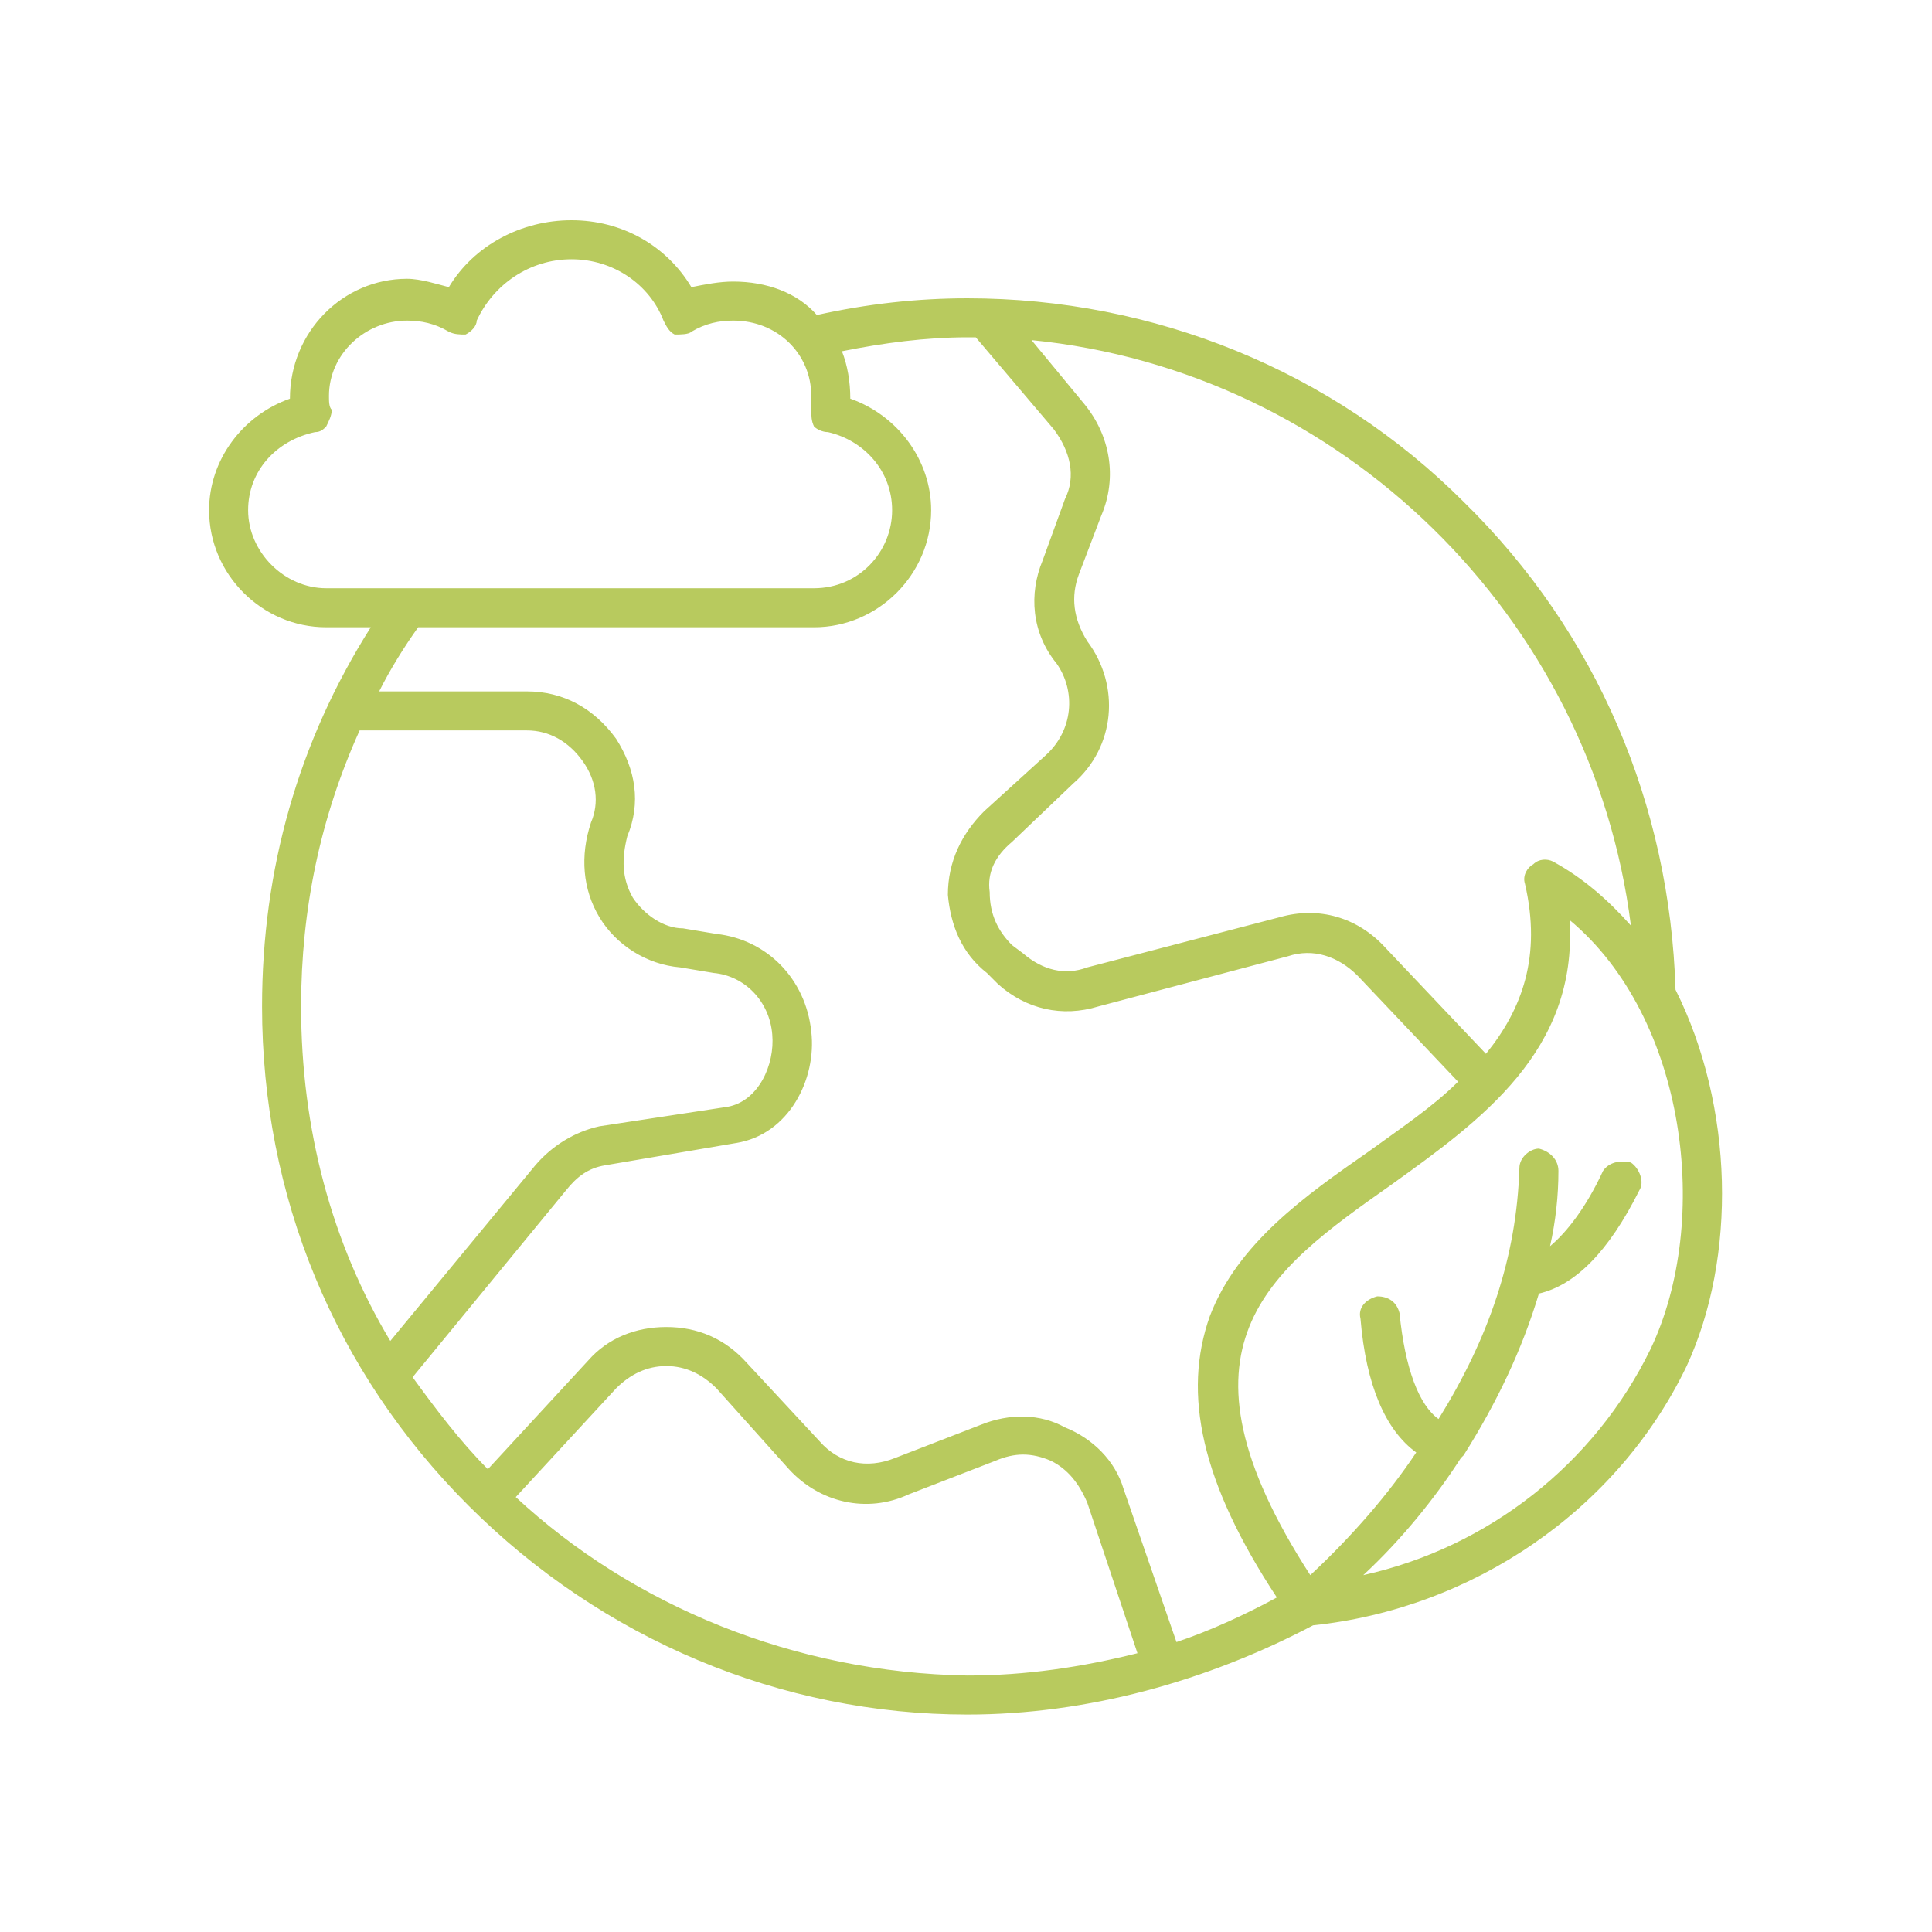
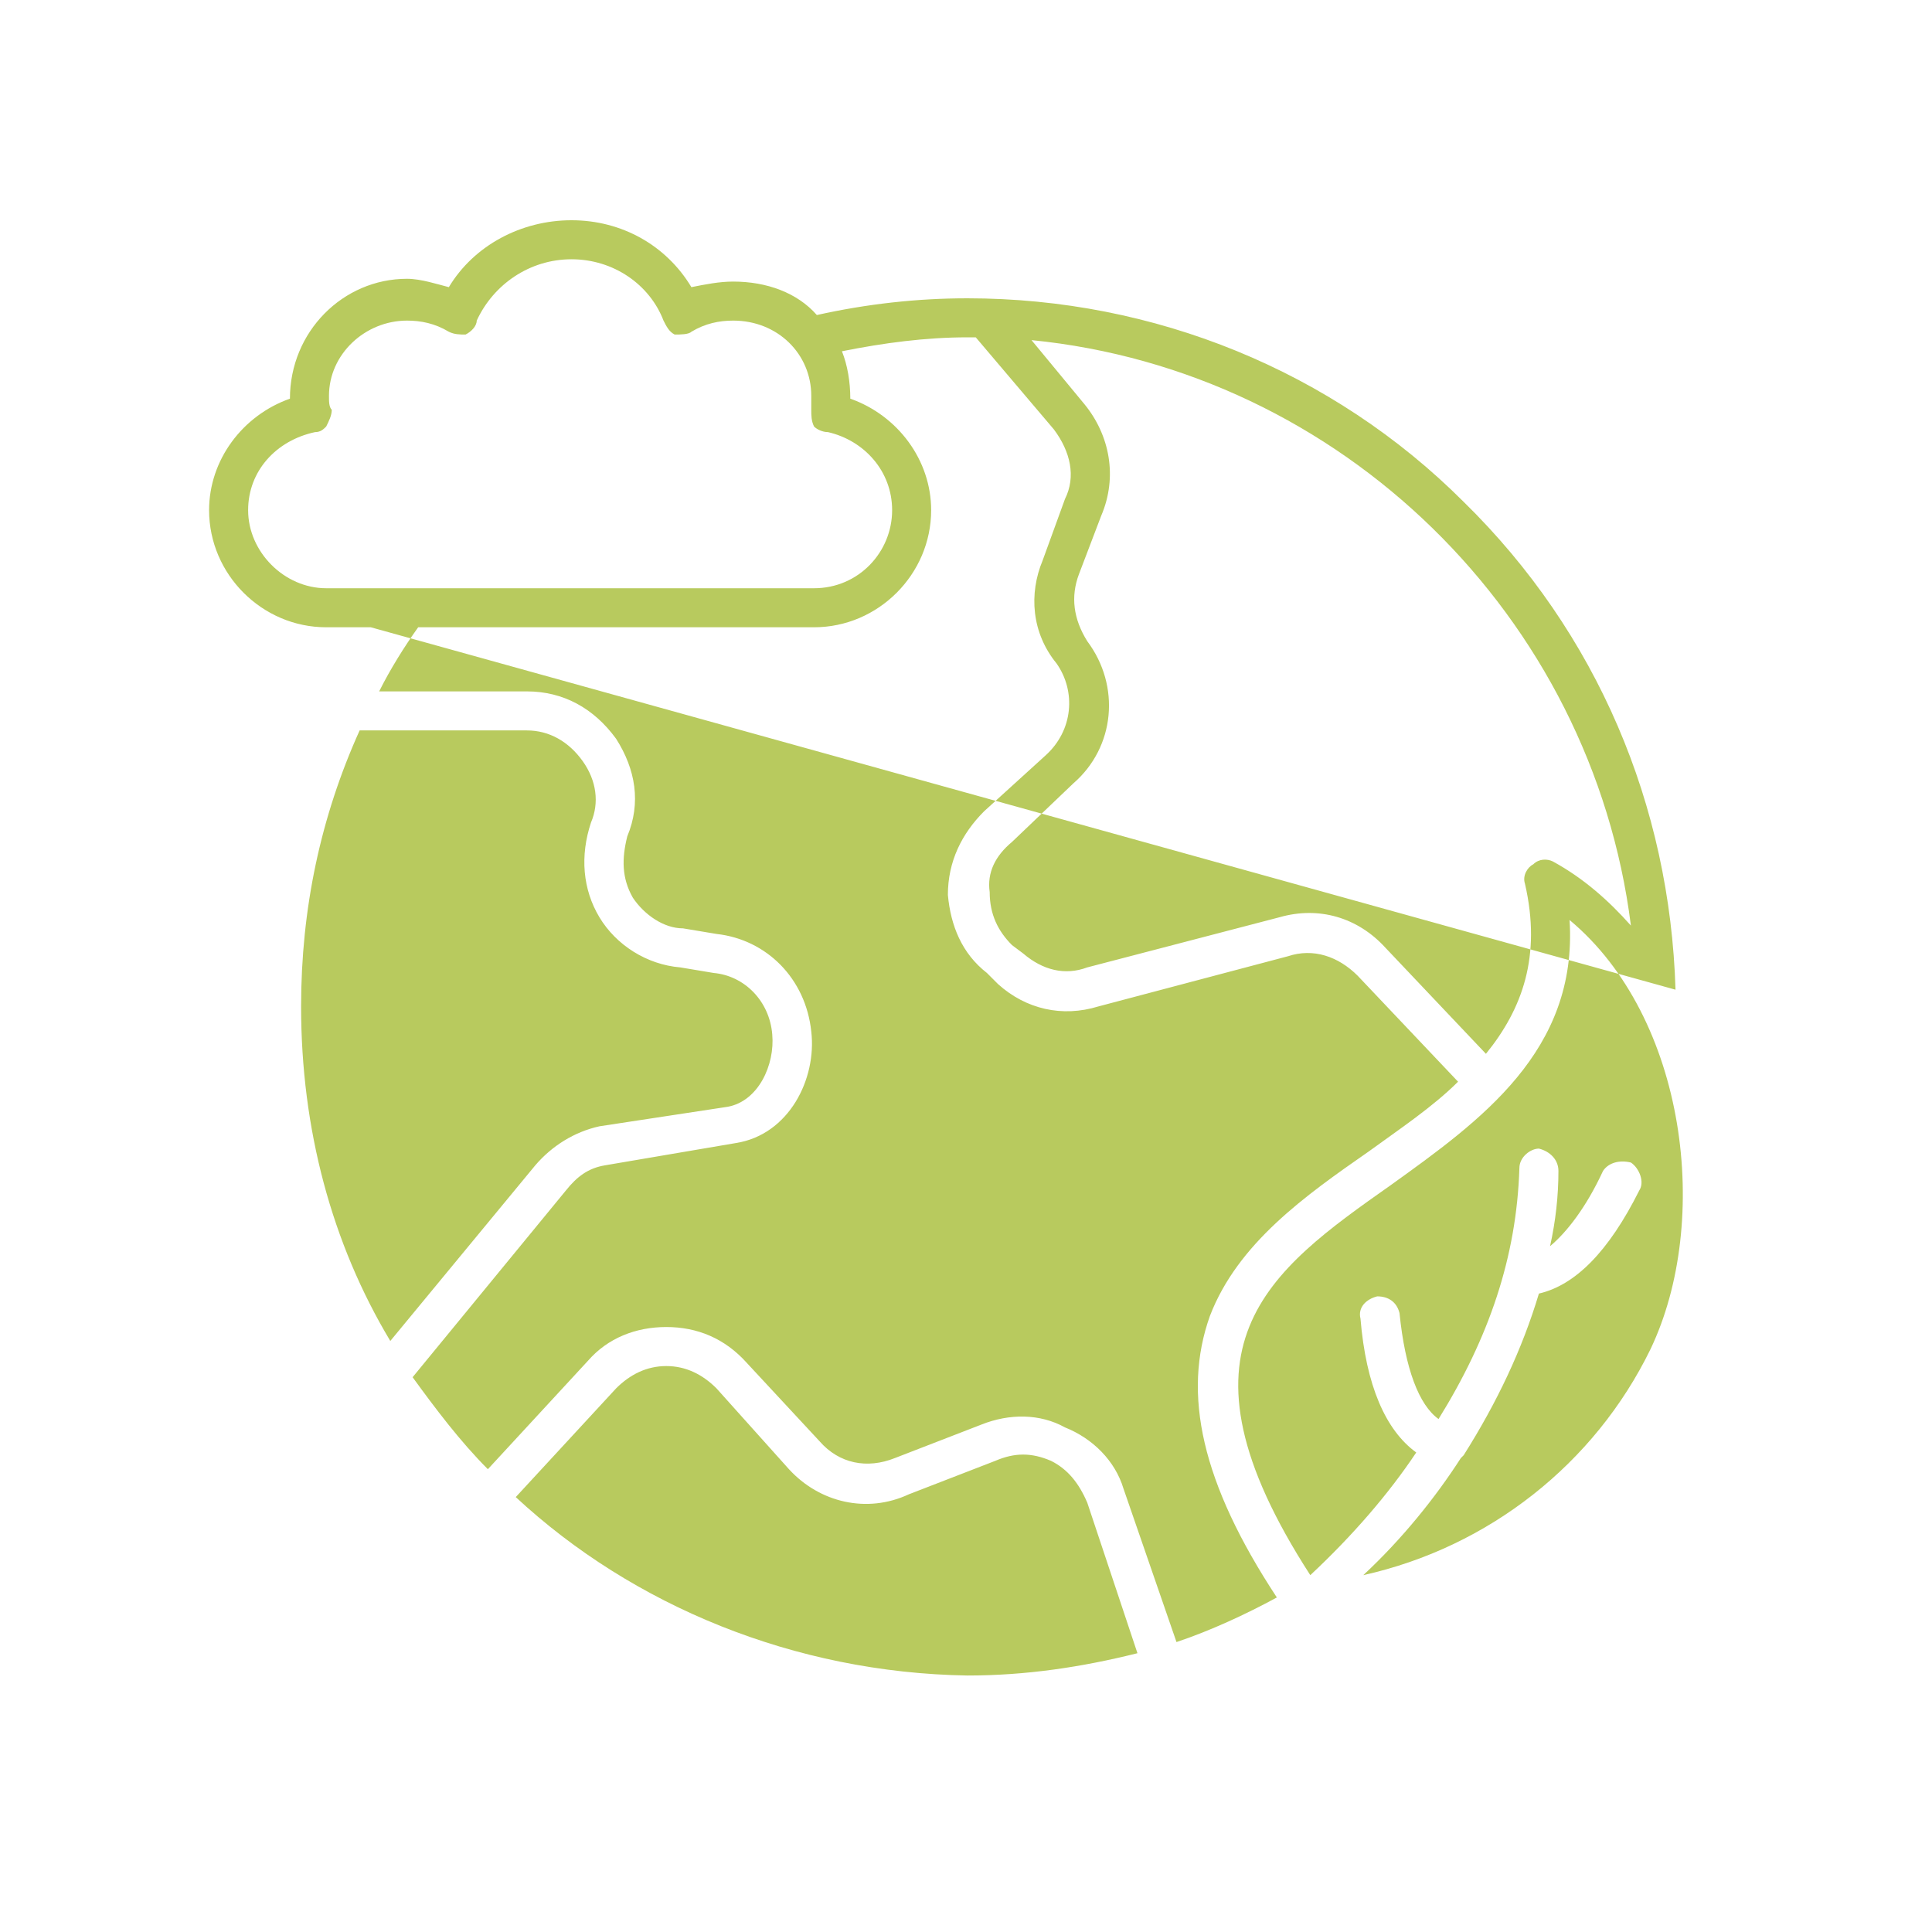
<svg xmlns="http://www.w3.org/2000/svg" xml:space="preserve" width="100px" height="100px" version="1.1" style="shape-rendering:geometricPrecision; text-rendering:geometricPrecision; image-rendering:optimizeQuality; fill-rule:evenodd; clip-rule:evenodd" viewBox="0 0 6.93 6.93">
  <defs>
    <style type="text/css">
   
    .fil1 {fill:none}
    .fil0 {fill:#B8CA5E;fill-rule:nonzero}
   
  </style>
  </defs>
  <g id="Layer_x0020_1">
-     <path class="fil0" d="M6.01 3.55c-0.02,-0.66 -0.28,-1.28 -0.76,-1.75 -0.47,-0.47 -1.11,-0.73 -1.78,-0.73 -0.18,0 -0.36,0.02 -0.54,0.06 -0.07,-0.08 -0.18,-0.12 -0.3,-0.12 -0.05,0 -0.1,0.01 -0.15,0.02 -0.09,-0.15 -0.25,-0.24 -0.43,-0.24 -0.18,0 -0.35,0.09 -0.44,0.24 -0.04,-0.01 -0.1,-0.03 -0.15,-0.03 -0.23,0 -0.42,0.19 -0.42,0.43l0 0c-0.17,0.06 -0.29,0.22 -0.29,0.4 0,0.23 0.19,0.42 0.42,0.42l0.16 0c-0.26,0.41 -0.39,0.87 -0.39,1.36 0,0.68 0.26,1.31 0.74,1.79 0.48,0.48 1.12,0.75 1.79,0.75 0.43,0 0.86,-0.12 1.24,-0.32 0.57,-0.06 1.09,-0.41 1.34,-0.93 0.18,-0.39 0.17,-0.93 -0.04,-1.35l0 0zm-0.16 -0.23c-0.08,-0.09 -0.17,-0.17 -0.28,-0.23 -0.02,-0.01 -0.05,-0.01 -0.07,0.01 -0.02,0.01 -0.04,0.04 -0.03,0.07 0.06,0.26 -0.01,0.45 -0.14,0.61l-0.36 -0.38c-0.1,-0.11 -0.24,-0.15 -0.38,-0.11l-0.69 0.18c-0.08,0.03 -0.16,0.01 -0.23,-0.05l-0.04 -0.03c-0.05,-0.05 -0.08,-0.11 -0.08,-0.19 -0.01,-0.07 0.02,-0.13 0.08,-0.18l0.22 -0.21c0.15,-0.13 0.17,-0.35 0.05,-0.51 -0.05,-0.08 -0.06,-0.16 -0.03,-0.24l0.08 -0.21c0.06,-0.14 0.03,-0.29 -0.06,-0.4l-0.19 -0.23c1.11,0.11 2.01,0.99 2.15,2.1l0 0zm-4.96 -1.49c0,-0.14 0.1,-0.25 0.24,-0.28 0.02,0 0.03,-0.01 0.04,-0.02 0.01,-0.02 0.02,-0.04 0.02,-0.06 -0.01,-0.01 -0.01,-0.03 -0.01,-0.05 0,-0.15 0.13,-0.27 0.28,-0.27 0.05,0 0.1,0.01 0.15,0.04 0.02,0.01 0.04,0.01 0.06,0.01 0.02,-0.01 0.04,-0.03 0.04,-0.05 0.06,-0.13 0.19,-0.22 0.34,-0.22 0.15,0 0.28,0.09 0.33,0.22 0.01,0.02 0.02,0.04 0.04,0.05 0.02,0 0.05,0 0.06,-0.01 0.05,-0.03 0.1,-0.04 0.15,-0.04 0.16,0 0.28,0.12 0.28,0.27 0,0.02 0,0.04 0,0.05 0,0.02 0,0.04 0.01,0.06 0.01,0.01 0.03,0.02 0.05,0.02 0.13,0.03 0.23,0.14 0.23,0.28 0,0.15 -0.12,0.28 -0.28,0.28l-1.75 0c-0.15,0 -0.28,-0.13 -0.28,-0.28l0 0zm0.4 0.79l0.6 0c0.08,0 0.15,0.04 0.2,0.11 0.05,0.07 0.06,0.15 0.03,0.22 -0.04,0.12 -0.03,0.24 0.03,0.34 0.06,0.1 0.17,0.17 0.29,0.18l0.12 0.02c0.11,0.01 0.2,0.1 0.21,0.22 0.01,0.11 -0.05,0.24 -0.16,0.26l-0.46 0.07c-0.09,0.02 -0.17,0.07 -0.23,0.14l-0.52 0.63c-0.21,-0.35 -0.32,-0.76 -0.32,-1.2 0,-0.35 0.07,-0.68 0.21,-0.99l0 0zm0.19 2.32l0.55 -0.67c0.04,-0.05 0.08,-0.08 0.14,-0.09l0.47 -0.08c0.19,-0.03 0.29,-0.23 0.27,-0.4 -0.02,-0.19 -0.16,-0.33 -0.34,-0.35l-0.12 -0.02c-0.07,0 -0.14,-0.05 -0.18,-0.11 -0.04,-0.07 -0.04,-0.14 -0.02,-0.22 0.05,-0.12 0.03,-0.24 -0.04,-0.35 -0.08,-0.11 -0.19,-0.17 -0.32,-0.17l-0.53 0c0.04,-0.08 0.09,-0.16 0.14,-0.23l1.42 0c0.23,0 0.42,-0.19 0.42,-0.42 0,-0.18 -0.12,-0.34 -0.29,-0.4l0 0c0,-0.06 -0.01,-0.12 -0.03,-0.17 0.15,-0.03 0.3,-0.05 0.45,-0.05 0.01,0 0.02,0 0.03,0l0.28 0.33c0.06,0.08 0.08,0.17 0.04,0.25l-0.08 0.22c-0.05,0.12 -0.04,0.26 0.05,0.37 0.07,0.1 0.06,0.24 -0.04,0.33l-0.22 0.2c-0.08,0.08 -0.13,0.18 -0.13,0.3 0.01,0.11 0.05,0.21 0.14,0.28l0.04 0.04c0.1,0.09 0.23,0.12 0.36,0.08l0.68 -0.18c0.09,-0.03 0.18,0 0.25,0.07l0.36 0.38c-0.09,0.09 -0.21,0.17 -0.32,0.25 -0.23,0.16 -0.47,0.33 -0.57,0.59 -0.1,0.28 -0.03,0.6 0.24,1.01 -0.11,0.06 -0.24,0.12 -0.36,0.16l-0.19 -0.55c-0.03,-0.1 -0.11,-0.18 -0.21,-0.22 -0.09,-0.05 -0.2,-0.05 -0.3,-0.01l-0.31 0.12c-0.1,0.04 -0.2,0.02 -0.27,-0.06l-0.26 -0.28c-0.08,-0.09 -0.18,-0.13 -0.29,-0.13l0 0c-0.11,0 -0.21,0.04 -0.28,0.12l-0.36 0.39c-0.1,-0.1 -0.19,-0.22 -0.27,-0.33l0 0zm0.37 0.43l0.36 -0.39c0.05,-0.05 0.11,-0.08 0.18,-0.08 0.07,0 0.13,0.03 0.18,0.08l0.26 0.29c0.11,0.12 0.28,0.16 0.43,0.09l0.31 -0.12c0.07,-0.03 0.13,-0.03 0.2,0 0.06,0.03 0.1,0.08 0.13,0.15l0.18 0.54c-0.2,0.05 -0.4,0.08 -0.61,0.08 -0.62,-0.01 -1.2,-0.25 -1.62,-0.64l0 0zm4.07 -0.53c-0.2,0.41 -0.58,0.71 -1.03,0.81 0.14,-0.13 0.26,-0.28 0.35,-0.42 0,0 0.01,-0.01 0.01,-0.01 0.12,-0.19 0.21,-0.38 0.27,-0.58 0.13,-0.03 0.25,-0.15 0.36,-0.37 0.02,-0.03 0,-0.08 -0.03,-0.1 -0.04,-0.01 -0.08,0 -0.1,0.03 -0.06,0.13 -0.13,0.22 -0.19,0.27 0.02,-0.09 0.03,-0.18 0.03,-0.27 0,-0.04 -0.03,-0.07 -0.07,-0.08 -0.03,0 -0.07,0.03 -0.07,0.07 -0.01,0.32 -0.11,0.61 -0.29,0.9 -0.07,-0.05 -0.12,-0.18 -0.14,-0.38 -0.01,-0.04 -0.04,-0.06 -0.08,-0.06 -0.04,0.01 -0.07,0.04 -0.06,0.08 0.02,0.24 0.09,0.4 0.2,0.48 -0.1,0.15 -0.23,0.3 -0.38,0.44 -0.53,-0.82 -0.15,-1.09 0.29,-1.4 0.32,-0.23 0.67,-0.48 0.64,-0.95 0.42,0.35 0.51,1.08 0.29,1.54l0 0z" />
-     <rect class="fil1" width="6.93" height="6.93" />
+     <path class="fil0" d="M6.01 3.55c-0.02,-0.66 -0.28,-1.28 -0.76,-1.75 -0.47,-0.47 -1.11,-0.73 -1.78,-0.73 -0.18,0 -0.36,0.02 -0.54,0.06 -0.07,-0.08 -0.18,-0.12 -0.3,-0.12 -0.05,0 -0.1,0.01 -0.15,0.02 -0.09,-0.15 -0.25,-0.24 -0.43,-0.24 -0.18,0 -0.35,0.09 -0.44,0.24 -0.04,-0.01 -0.1,-0.03 -0.15,-0.03 -0.23,0 -0.42,0.19 -0.42,0.43l0 0c-0.17,0.06 -0.29,0.22 -0.29,0.4 0,0.23 0.19,0.42 0.42,0.42l0.16 0l0 0zm-0.16 -0.23c-0.08,-0.09 -0.17,-0.17 -0.28,-0.23 -0.02,-0.01 -0.05,-0.01 -0.07,0.01 -0.02,0.01 -0.04,0.04 -0.03,0.07 0.06,0.26 -0.01,0.45 -0.14,0.61l-0.36 -0.38c-0.1,-0.11 -0.24,-0.15 -0.38,-0.11l-0.69 0.18c-0.08,0.03 -0.16,0.01 -0.23,-0.05l-0.04 -0.03c-0.05,-0.05 -0.08,-0.11 -0.08,-0.19 -0.01,-0.07 0.02,-0.13 0.08,-0.18l0.22 -0.21c0.15,-0.13 0.17,-0.35 0.05,-0.51 -0.05,-0.08 -0.06,-0.16 -0.03,-0.24l0.08 -0.21c0.06,-0.14 0.03,-0.29 -0.06,-0.4l-0.19 -0.23c1.11,0.11 2.01,0.99 2.15,2.1l0 0zm-4.96 -1.49c0,-0.14 0.1,-0.25 0.24,-0.28 0.02,0 0.03,-0.01 0.04,-0.02 0.01,-0.02 0.02,-0.04 0.02,-0.06 -0.01,-0.01 -0.01,-0.03 -0.01,-0.05 0,-0.15 0.13,-0.27 0.28,-0.27 0.05,0 0.1,0.01 0.15,0.04 0.02,0.01 0.04,0.01 0.06,0.01 0.02,-0.01 0.04,-0.03 0.04,-0.05 0.06,-0.13 0.19,-0.22 0.34,-0.22 0.15,0 0.28,0.09 0.33,0.22 0.01,0.02 0.02,0.04 0.04,0.05 0.02,0 0.05,0 0.06,-0.01 0.05,-0.03 0.1,-0.04 0.15,-0.04 0.16,0 0.28,0.12 0.28,0.27 0,0.02 0,0.04 0,0.05 0,0.02 0,0.04 0.01,0.06 0.01,0.01 0.03,0.02 0.05,0.02 0.13,0.03 0.23,0.14 0.23,0.28 0,0.15 -0.12,0.28 -0.28,0.28l-1.75 0c-0.15,0 -0.28,-0.13 -0.28,-0.28l0 0zm0.4 0.79l0.6 0c0.08,0 0.15,0.04 0.2,0.11 0.05,0.07 0.06,0.15 0.03,0.22 -0.04,0.12 -0.03,0.24 0.03,0.34 0.06,0.1 0.17,0.17 0.29,0.18l0.12 0.02c0.11,0.01 0.2,0.1 0.21,0.22 0.01,0.11 -0.05,0.24 -0.16,0.26l-0.46 0.07c-0.09,0.02 -0.17,0.07 -0.23,0.14l-0.52 0.63c-0.21,-0.35 -0.32,-0.76 -0.32,-1.2 0,-0.35 0.07,-0.68 0.21,-0.99l0 0zm0.19 2.32l0.55 -0.67c0.04,-0.05 0.08,-0.08 0.14,-0.09l0.47 -0.08c0.19,-0.03 0.29,-0.23 0.27,-0.4 -0.02,-0.19 -0.16,-0.33 -0.34,-0.35l-0.12 -0.02c-0.07,0 -0.14,-0.05 -0.18,-0.11 -0.04,-0.07 -0.04,-0.14 -0.02,-0.22 0.05,-0.12 0.03,-0.24 -0.04,-0.35 -0.08,-0.11 -0.19,-0.17 -0.32,-0.17l-0.53 0c0.04,-0.08 0.09,-0.16 0.14,-0.23l1.42 0c0.23,0 0.42,-0.19 0.42,-0.42 0,-0.18 -0.12,-0.34 -0.29,-0.4l0 0c0,-0.06 -0.01,-0.12 -0.03,-0.17 0.15,-0.03 0.3,-0.05 0.45,-0.05 0.01,0 0.02,0 0.03,0l0.28 0.33c0.06,0.08 0.08,0.17 0.04,0.25l-0.08 0.22c-0.05,0.12 -0.04,0.26 0.05,0.37 0.07,0.1 0.06,0.24 -0.04,0.33l-0.22 0.2c-0.08,0.08 -0.13,0.18 -0.13,0.3 0.01,0.11 0.05,0.21 0.14,0.28l0.04 0.04c0.1,0.09 0.23,0.12 0.36,0.08l0.68 -0.18c0.09,-0.03 0.18,0 0.25,0.07l0.36 0.38c-0.09,0.09 -0.21,0.17 -0.32,0.25 -0.23,0.16 -0.47,0.33 -0.57,0.59 -0.1,0.28 -0.03,0.6 0.24,1.01 -0.11,0.06 -0.24,0.12 -0.36,0.16l-0.19 -0.55c-0.03,-0.1 -0.11,-0.18 -0.21,-0.22 -0.09,-0.05 -0.2,-0.05 -0.3,-0.01l-0.31 0.12c-0.1,0.04 -0.2,0.02 -0.27,-0.06l-0.26 -0.28c-0.08,-0.09 -0.18,-0.13 -0.29,-0.13l0 0c-0.11,0 -0.21,0.04 -0.28,0.12l-0.36 0.39c-0.1,-0.1 -0.19,-0.22 -0.27,-0.33l0 0zm0.37 0.43l0.36 -0.39c0.05,-0.05 0.11,-0.08 0.18,-0.08 0.07,0 0.13,0.03 0.18,0.08l0.26 0.29c0.11,0.12 0.28,0.16 0.43,0.09l0.31 -0.12c0.07,-0.03 0.13,-0.03 0.2,0 0.06,0.03 0.1,0.08 0.13,0.15l0.18 0.54c-0.2,0.05 -0.4,0.08 -0.61,0.08 -0.62,-0.01 -1.2,-0.25 -1.62,-0.64l0 0zm4.07 -0.53c-0.2,0.41 -0.58,0.71 -1.03,0.81 0.14,-0.13 0.26,-0.28 0.35,-0.42 0,0 0.01,-0.01 0.01,-0.01 0.12,-0.19 0.21,-0.38 0.27,-0.58 0.13,-0.03 0.25,-0.15 0.36,-0.37 0.02,-0.03 0,-0.08 -0.03,-0.1 -0.04,-0.01 -0.08,0 -0.1,0.03 -0.06,0.13 -0.13,0.22 -0.19,0.27 0.02,-0.09 0.03,-0.18 0.03,-0.27 0,-0.04 -0.03,-0.07 -0.07,-0.08 -0.03,0 -0.07,0.03 -0.07,0.07 -0.01,0.32 -0.11,0.61 -0.29,0.9 -0.07,-0.05 -0.12,-0.18 -0.14,-0.38 -0.01,-0.04 -0.04,-0.06 -0.08,-0.06 -0.04,0.01 -0.07,0.04 -0.06,0.08 0.02,0.24 0.09,0.4 0.2,0.48 -0.1,0.15 -0.23,0.3 -0.38,0.44 -0.53,-0.82 -0.15,-1.09 0.29,-1.4 0.32,-0.23 0.67,-0.48 0.64,-0.95 0.42,0.35 0.51,1.08 0.29,1.54l0 0z" />
  </g>
</svg>